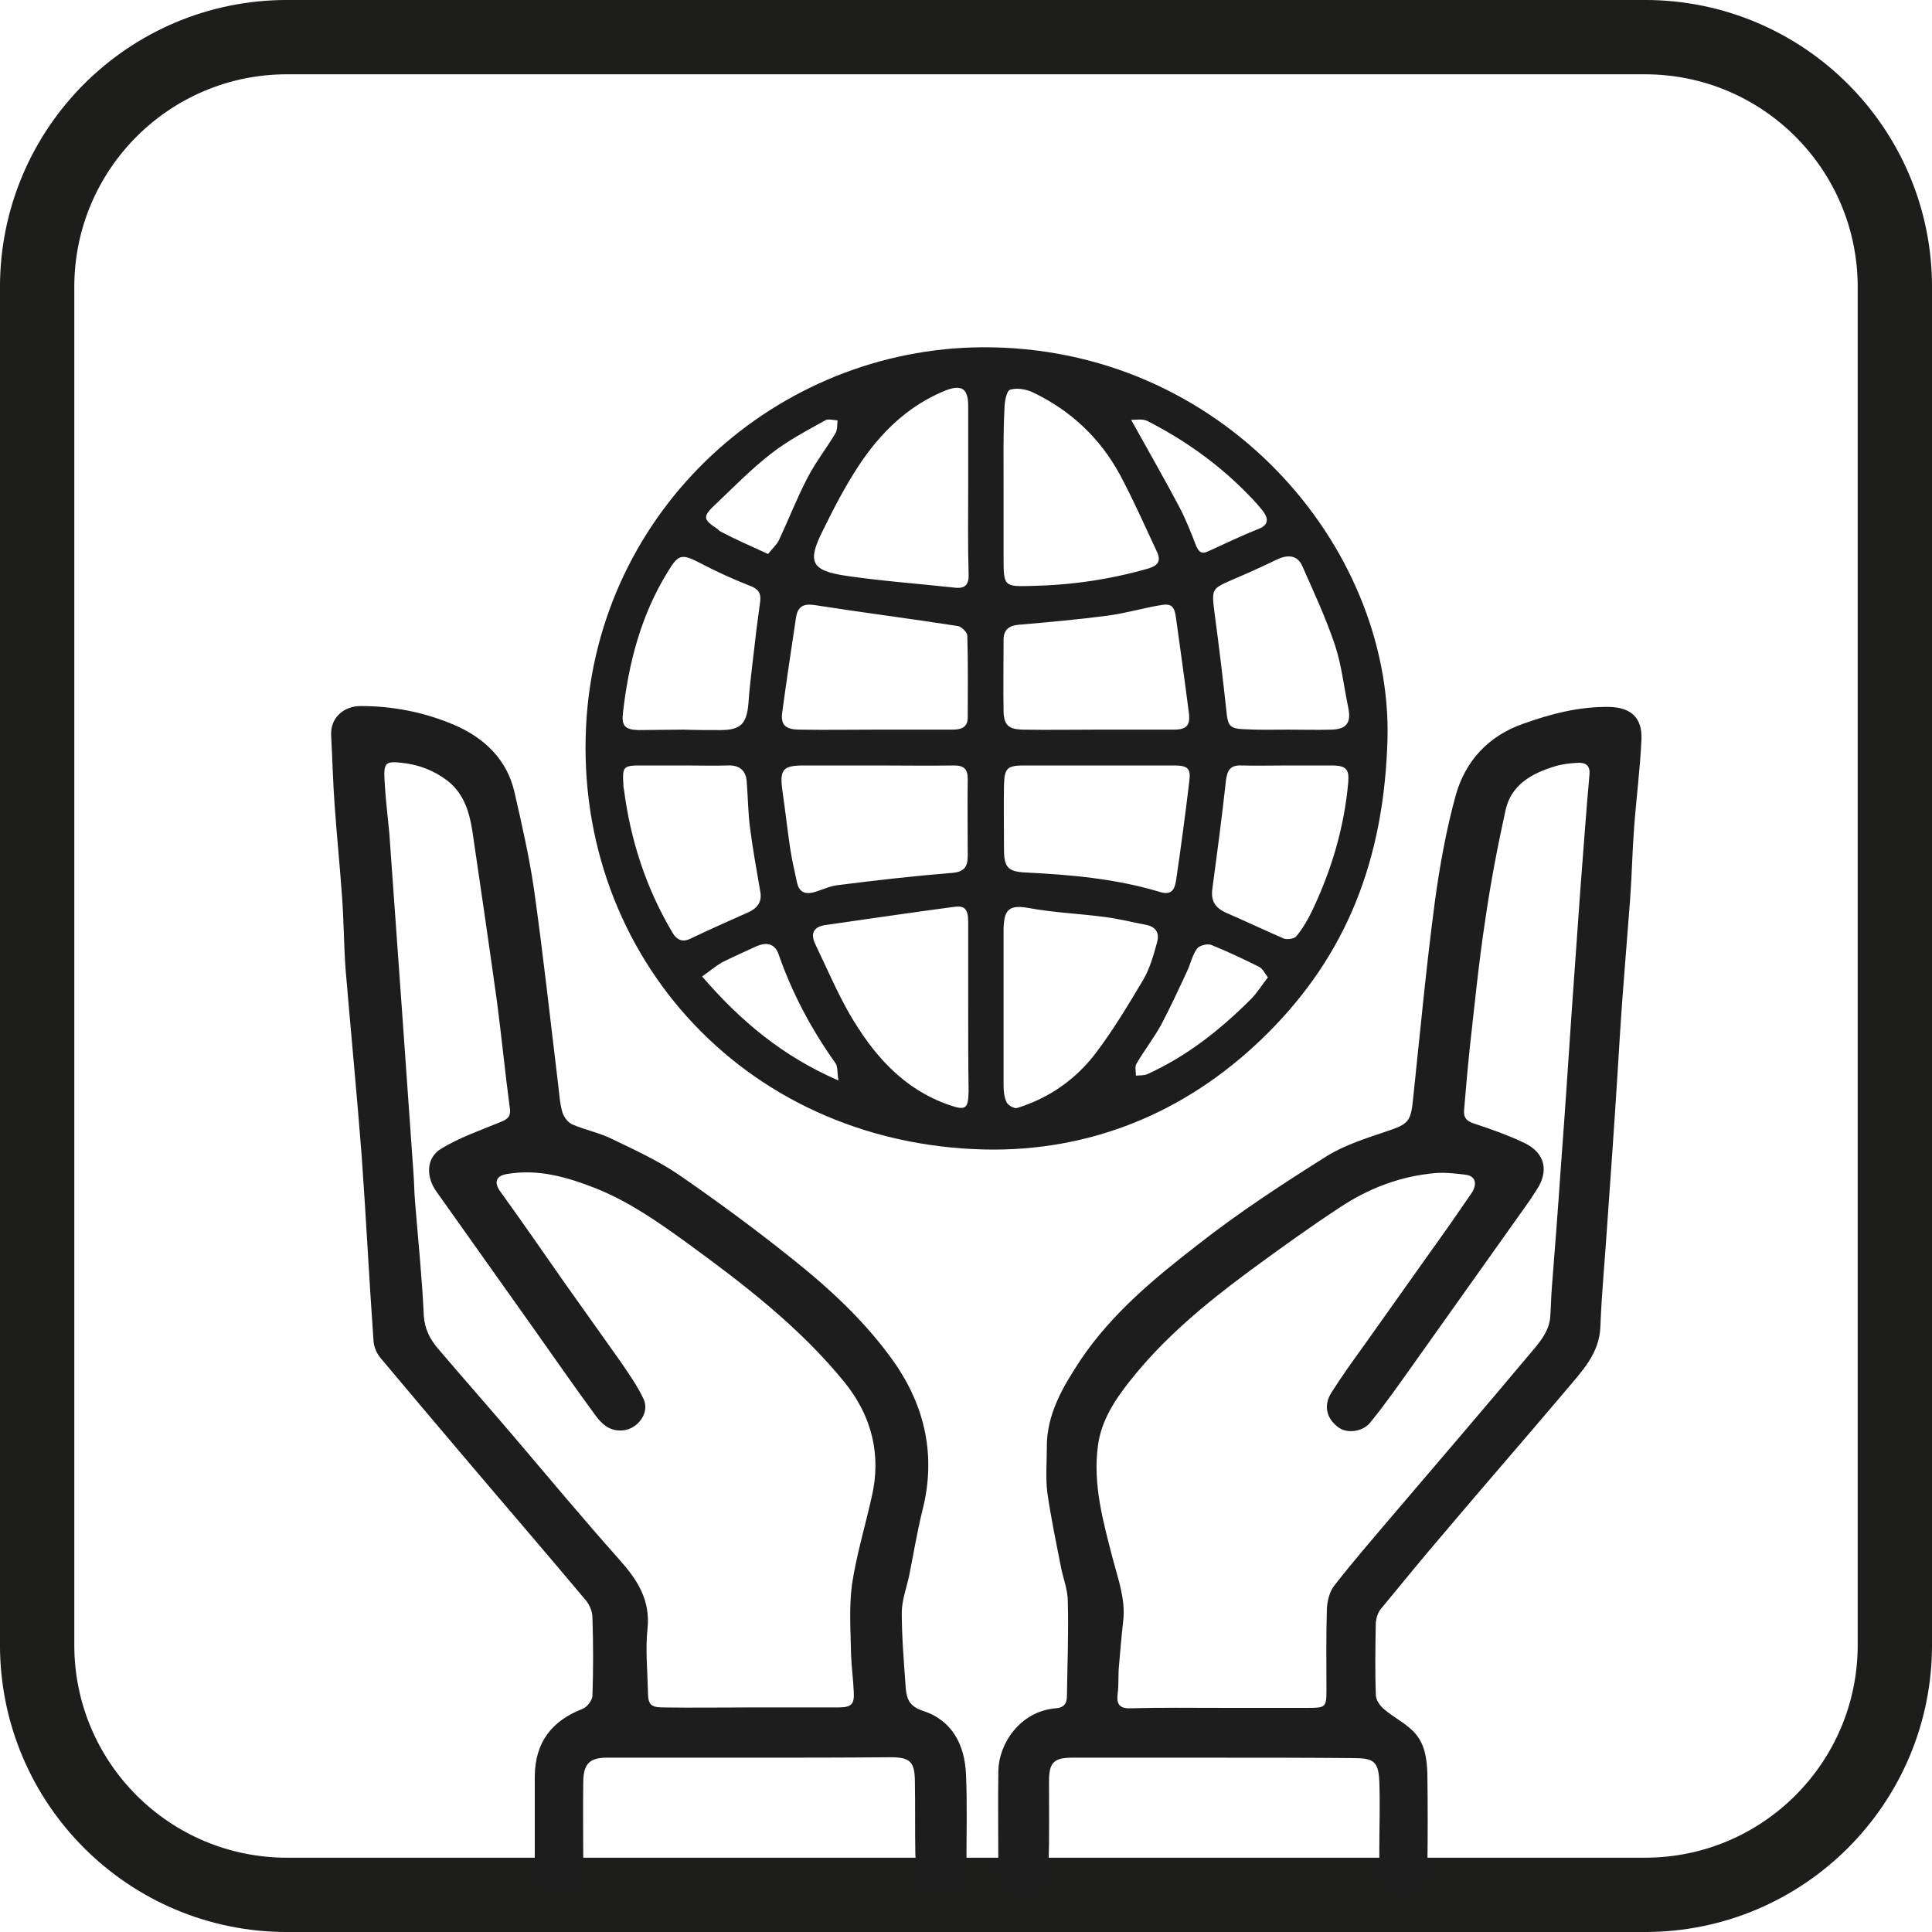
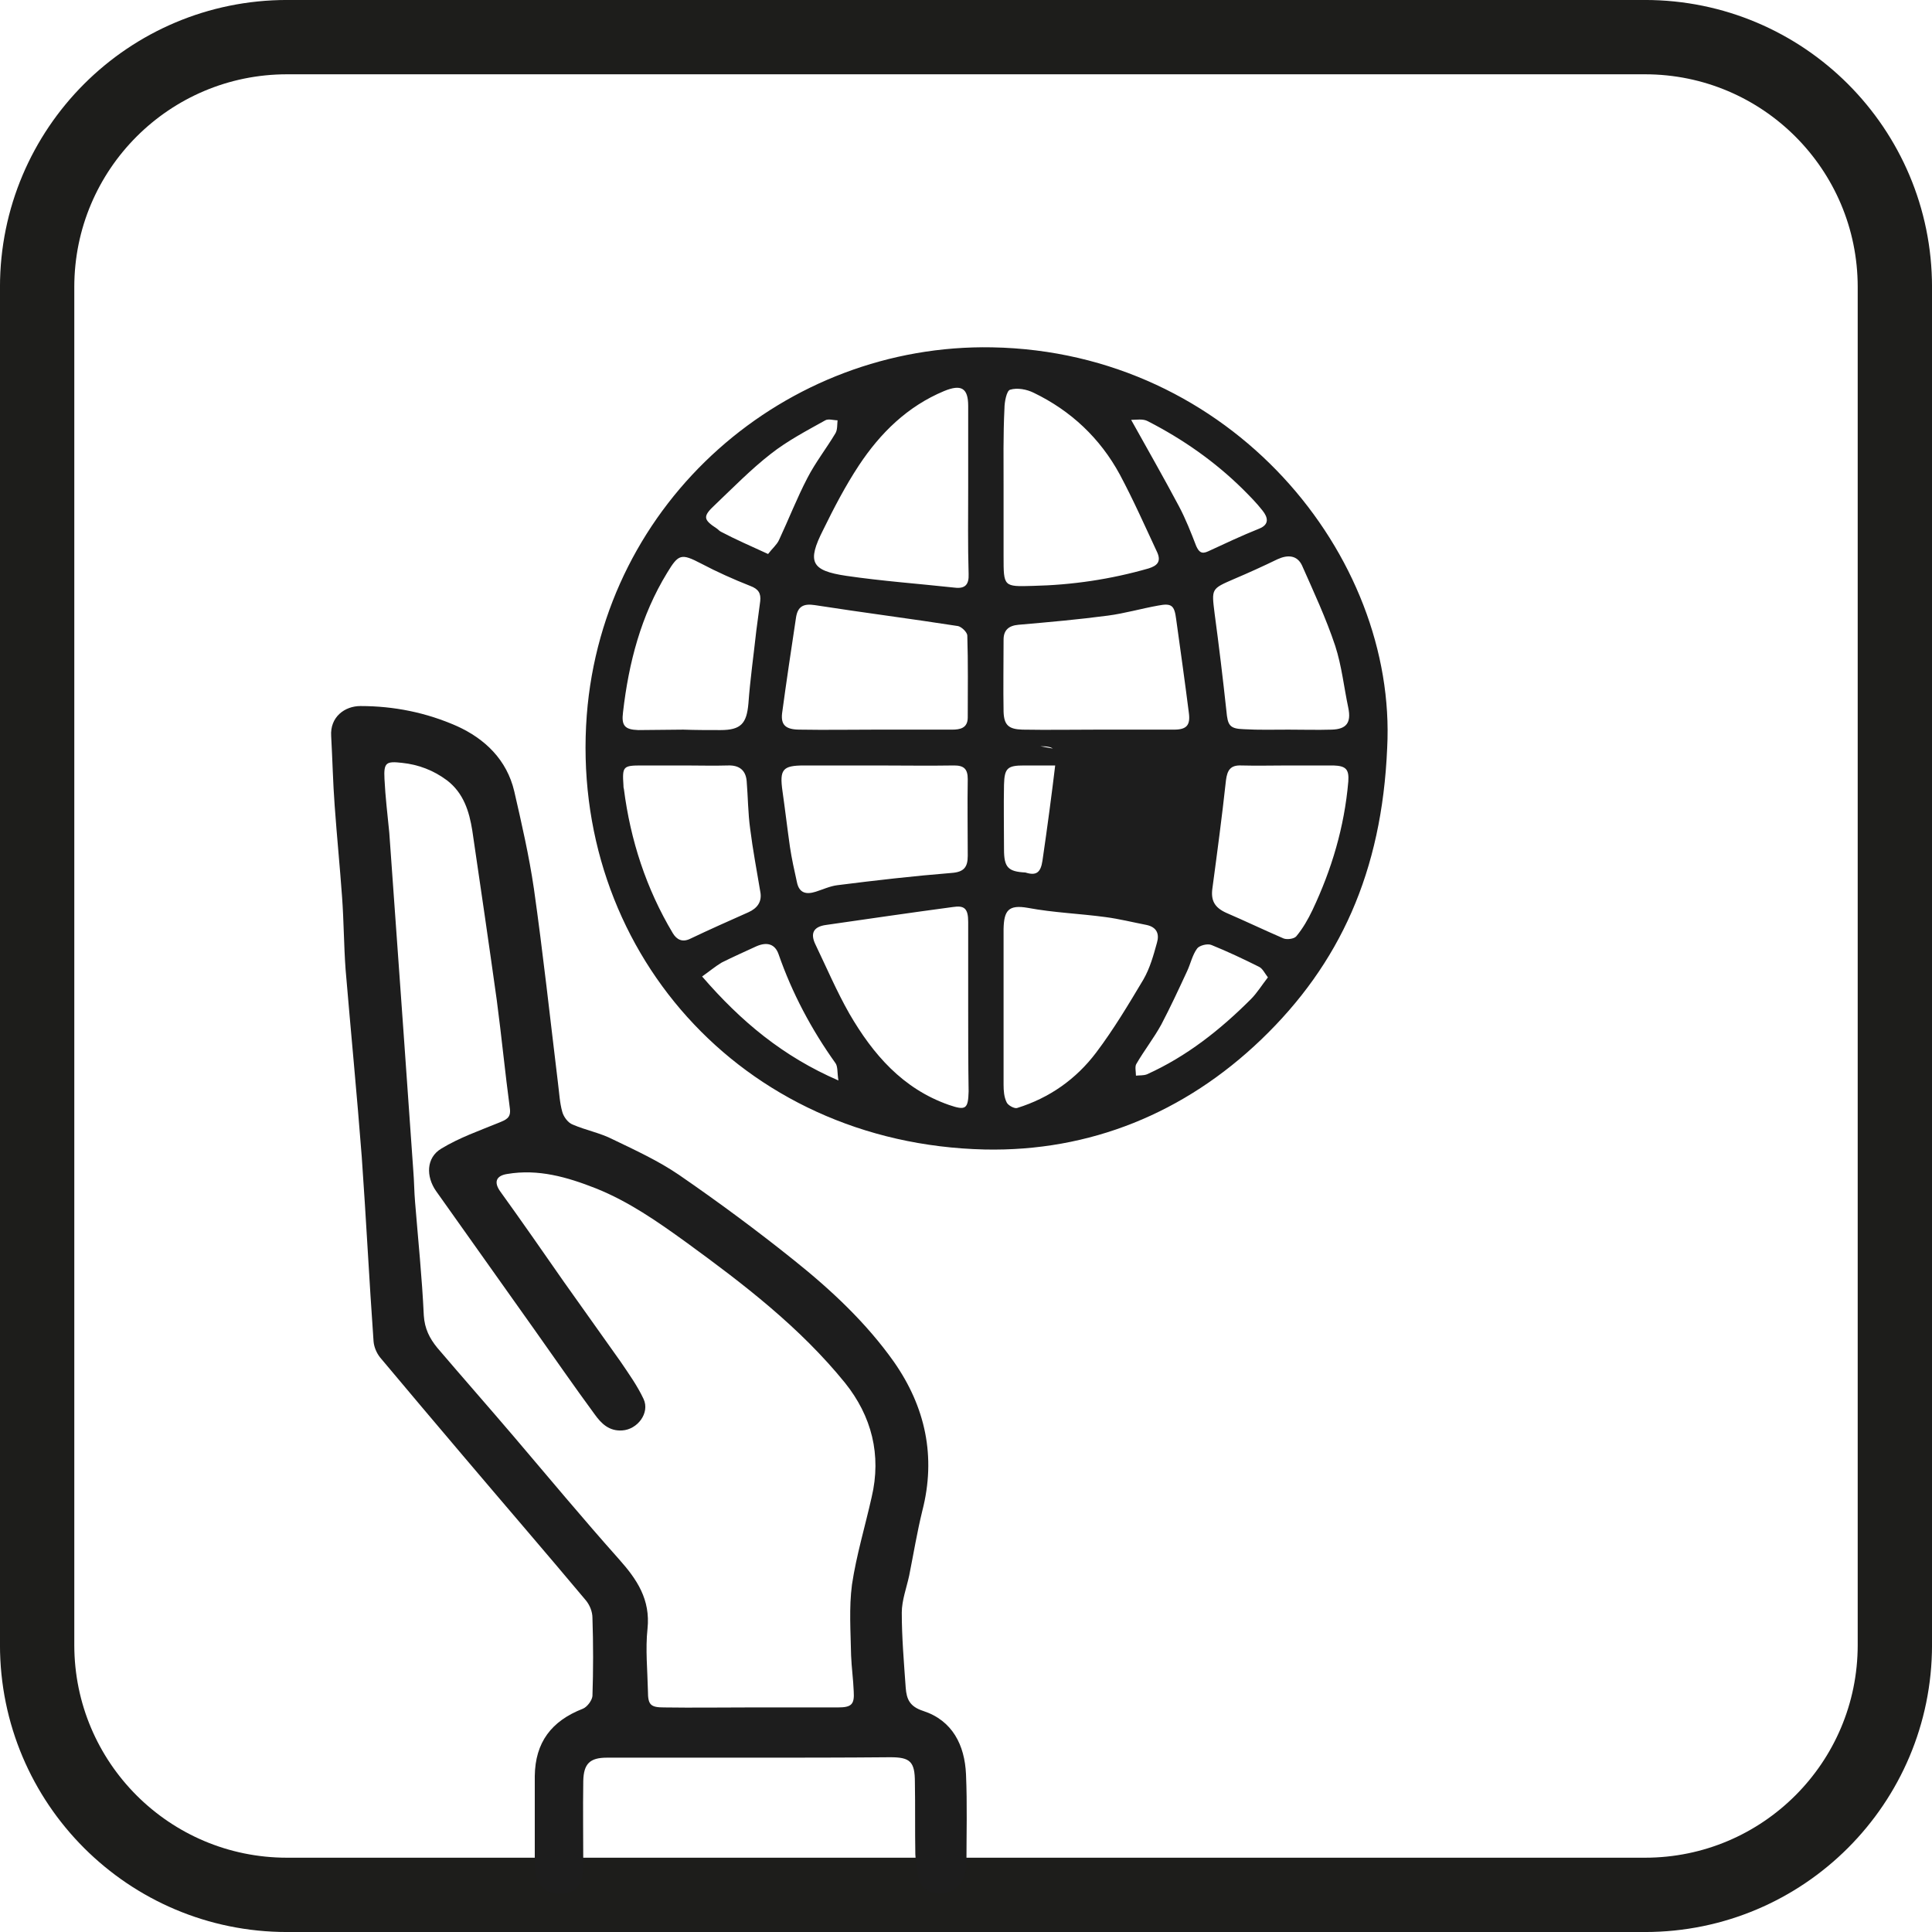
<svg xmlns="http://www.w3.org/2000/svg" version="1.1" id="Ebene_1" x="0px" y="0px" viewBox="0 0 44.22 44.22" style="enable-background:new 0 0 44.22 44.22;" xml:space="preserve">
  <style type="text/css">
	.st0{fill:none;stroke:#1D1D1B;stroke-width:1.701;stroke-linecap:round;stroke-linejoin:round;}
	.st1{display:none;fill:none;stroke:#000000;stroke-miterlimit:10;}
	.st2{display:none;fill:#1D1D1B;stroke:#000000;stroke-width:0.1;stroke-miterlimit:10;}
	.st3{fill:#1D1D1D;}
</style>
  <path class="st0" d="M6.57,0.85h31.08c3.16,0,5.72,2.56,5.72,5.72v31.08c0,3.16-2.56,5.72-5.72,5.72H6.57  c-3.16,0-5.72-2.56-5.72-5.72V6.57C0.85,3.41,3.41,0.85,6.57,0.85z" />
-   <path class="st1" d="M31.7,14.29c0.08-0.38-2.74-1.89-5.86-1.54c-1.1,0.13-2.03,0.46-2.64,0.68c-0.75,0.27-1.88,0.69-3.13,1.61  c-1.04,0.76-1.68,1.51-2.18,2.11c-0.43,0.51-1.09,1.3-1.7,2.5c-0.37,0.71-0.97,1.91-1.16,3.58c-0.13,1.11-0.01,1.92,0.01,2.11  c0.11,0.76,0.25,1.72,0.98,2.63c0.12,0.15,0.57,0.69,1.33,1.1c0.49,0.27,0.89,0.37,1.43,0.5c0.7,0.17,1.19,0.3,1.84,0.22  c0.18-0.02,0.71-0.09,1.31-0.39c0.78-0.39,1.23-0.93,1.51-1.27c0.74-0.91,0.99-1.85,1.13-2.36c0.82-3,0.58-3.58,1.2-5.59  c0.25-0.81,0.77-2.27,1.86-3.76c0.78-1.07,1.33-1.43,1.7-1.62C30.6,14.17,31.66,14.52,31.7,14.29z" />
  <path class="st2" d="M16.91,33.96c-0.07-0.73,0.82-0.87,1.42-2.17c0.25-0.53,0.36-1.09,0.49-1.74c0.04-0.17,0.12-0.58,0.18-1.12  c0.06-0.52,0.07-1.01,0.08-1.98c0.02-0.96,0-1.07-0.04-1.2c-0.1-0.37-0.23-0.53-0.71-1.29c-0.49-0.77-0.68-1.19-0.73-1.39  c-0.22-0.84-0.26-1.36-0.25-1.84c0.04-1.04,0.21-1.72,0.28-1.71c0.04,0.01-0.01,0.37,0.01,1.34c0.01,0.51,0.03,0.71,0.07,0.92  c0.06,0.31,0.12,0.6,0.23,0.96c0.21,0.71,0.43,0.93,0.79,1.47c0.14,0.2,0.32,0.45,0.4,0.42s0.09-0.29,0.12-0.62  c0.02-0.2,0.01-0.09,0.13-0.75c0.08-0.46,0.1-0.36,0.15-0.68c0.07-0.42,0.13-0.53,0.17-0.72c0.04-0.21,0.08-0.36,0.1-0.52  s-0.01-0.26-0.08-0.54c-0.04-0.18-0.07-0.36-0.11-0.54c-0.02-0.07-0.09-0.53-0.11-1.07c-0.01-0.23,0.01-0.7,0.1-1.13  c0.19-0.95,0.8-1.81,0.9-1.76c0.06,0.03-0.36,0.91-0.45,1.22c-0.42,1.49-0.17,2.88,0.16,2.97c0.32,0.09,0.64-1.59,2.33-3.44  c0.73-0.8,1.39-1.28,1.65-1.46c1.32-0.92,2.64-1.38,2.68-1.29c0.04,0.08-1.01,0.44-2.17,1.55c-0.65,0.62-0.51,0.69-2.1,2.7  c-0.64,0.8-0.86,1.05-0.78,1.19c0.18,0.28,1.53-0.15,2.54-0.82c0.71-0.48,1.05-0.81,1.22-1.11c0.12-0.21,0.21-0.43,0.23-0.42  c0.04,0.01-0.07,0.53-0.35,1.01c-0.2,0.35-0.42,0.56-0.58,0.71c-0.14,0.13-0.64,0.59-1.45,0.89c-0.29,0.11-0.27,0.03-1.25,0.26  c-0.45,0.1-0.69,0.17-0.83,0.38c-0.09,0.15-0.02,0.03-0.19,0.4c-0.11,0.24-0.19,0.4-0.28,0.65c-0.08,0.22-0.08,0.4-0.13,0.58  c-0.17,0.67-0.19,0.82-0.21,1.01c-0.05,0.34,1.66-0.18,2.57-0.85c0.84-0.62,1.09-1.21,1.18-1.35c0.21-0.33,0.3-0.59,0.33-0.57  c0.07,0.02-0.07,1.01-0.69,1.85c-0.54,0.74-1.19,1.06-2.35,1.39c-0.46,0.13-0.71,0.07-1.01,0.25c-0.25,0.15-0.18,0.29-0.3,0.98  c-0.1,0.61-0.07,1.24-0.09,1.85c-0.03,0.83-0.07,1.46-0.1,1.86c-0.06,0.85-0.09,1.28-0.15,1.66c-0.09,0.55-0.2,1.22-0.54,2.02  c-0.25,0.59-0.54,1-1.14,1.82c-0.31,0.43-0.48,0.63-0.7,0.61C17.26,34.77,16.95,34.36,16.91,33.96z" />
  <g>
-     <path class="st3" d="M31.75,17.12c-0.12,2.84-1.09,4.95-2.88,6.67c-1.76,1.69-3.93,2.57-6.33,2.52c-5.61-0.13-9.51-4.64-9.11-9.94   c0.38-4.92,4.56-8.51,9.28-8.42C28.18,8.05,31.98,12.72,31.75,17.12z M22.97,23.07c0,0.59,0,1.17,0,1.76c0,0.13,0.01,0.28,0.07,0.4   c0.03,0.07,0.18,0.15,0.24,0.13c0.74-0.23,1.35-0.66,1.81-1.27c0.4-0.53,0.74-1.1,1.08-1.67c0.15-0.26,0.23-0.55,0.31-0.84   c0.06-0.2,0-0.36-0.24-0.41c-0.31-0.06-0.63-0.14-0.94-0.18c-0.59-0.08-1.18-0.1-1.77-0.21c-0.45-0.08-0.55,0.06-0.56,0.48   C22.97,21.86,22.97,22.47,22.97,23.07z M22.97,11.15L22.97,11.15c0,0.53,0,1.06,0,1.59c0,0.69,0,0.69,0.67,0.67   c0.9-0.02,1.78-0.15,2.65-0.4c0.19-0.06,0.29-0.15,0.2-0.36c-0.28-0.6-0.55-1.21-0.86-1.79c-0.45-0.83-1.12-1.46-1.97-1.87   c-0.16-0.08-0.38-0.12-0.54-0.07c-0.08,0.02-0.13,0.28-0.13,0.43C22.96,9.96,22.97,10.56,22.97,11.15z M22.16,11.16L22.16,11.16   c0-0.62,0-1.24,0-1.87c0-0.41-0.16-0.5-0.55-0.34c-0.84,0.35-1.46,0.96-1.95,1.7c-0.31,0.47-0.57,0.97-0.82,1.48   c-0.37,0.73-0.28,0.93,0.53,1.05c0.82,0.12,1.65,0.18,2.48,0.27c0.24,0.03,0.33-0.07,0.32-0.31   C22.15,12.48,22.16,11.82,22.16,11.16z M22.16,23.08C22.15,23.08,22.15,23.08,22.16,23.08c0-0.66,0-1.32,0-1.98   c0-0.31-0.09-0.38-0.35-0.34c-0.97,0.13-1.93,0.27-2.9,0.41c-0.3,0.04-0.37,0.2-0.24,0.46c0.25,0.52,0.48,1.06,0.77,1.57   c0.54,0.93,1.22,1.72,2.28,2.09c0.38,0.13,0.44,0.1,0.45-0.31C22.16,24.35,22.16,23.72,22.16,23.08z M25.14,17.52L25.14,17.52   c-0.57,0-1.14,0-1.7,0c-0.38,0-0.45,0.06-0.46,0.44c-0.01,0.49,0,0.99,0,1.48c0,0.41,0.09,0.51,0.49,0.53   c1.03,0.05,2.06,0.14,3.06,0.44c0.25,0.08,0.35,0,0.39-0.27c0.11-0.75,0.21-1.5,0.3-2.25c0.04-0.3-0.03-0.37-0.35-0.37   C26.29,17.52,25.71,17.52,25.14,17.52z M20.06,17.52L20.06,17.52c-0.55,0-1.1,0-1.65,0c-0.5,0-0.57,0.09-0.5,0.59   c0.06,0.42,0.11,0.85,0.17,1.27c0.04,0.27,0.1,0.54,0.16,0.81c0.05,0.25,0.21,0.29,0.43,0.22c0.16-0.05,0.33-0.13,0.5-0.15   c0.87-0.11,1.74-0.21,2.61-0.28c0.28-0.02,0.37-0.13,0.37-0.39c0-0.59-0.01-1.17,0-1.76c0-0.23-0.09-0.31-0.31-0.31   C21.25,17.53,20.66,17.52,20.06,17.52z M25.11,16.7c0.59,0,1.17,0,1.76,0c0.29,0,0.38-0.1,0.34-0.39   c-0.09-0.71-0.19-1.42-0.29-2.14c-0.04-0.31-0.1-0.37-0.41-0.31c-0.39,0.07-0.77,0.18-1.15,0.23c-0.68,0.09-1.36,0.15-2.05,0.21   c-0.22,0.02-0.34,0.12-0.34,0.34c0,0.55-0.01,1.1,0,1.65c0.01,0.31,0.12,0.4,0.43,0.41C23.98,16.71,24.54,16.7,25.11,16.7z    M20.03,16.7L20.03,16.7c0.11,0,0.22,0,0.33,0c0.48,0,0.95,0,1.43,0c0.18,0,0.36-0.03,0.36-0.28c0-0.62,0.01-1.25-0.01-1.87   c0-0.08-0.13-0.2-0.21-0.22c-1.09-0.17-2.19-0.31-3.28-0.48c-0.26-0.04-0.39,0.03-0.43,0.28c-0.11,0.73-0.22,1.46-0.32,2.2   c-0.03,0.27,0.09,0.37,0.41,0.37C18.89,16.71,19.46,16.7,20.03,16.7z M15.68,17.52L15.68,17.52c-0.33,0-0.66,0-0.99,0   c-0.43,0-0.45,0.02-0.42,0.46c0,0.03,0,0.05,0.01,0.08c0.15,1.17,0.51,2.28,1.12,3.3c0.09,0.15,0.22,0.21,0.39,0.13   c0.44-0.21,0.89-0.41,1.34-0.61c0.2-0.09,0.32-0.24,0.27-0.48c-0.08-0.48-0.17-0.95-0.23-1.43c-0.05-0.36-0.05-0.73-0.08-1.09   c-0.02-0.25-0.17-0.37-0.43-0.36C16.34,17.53,16.01,17.52,15.68,17.52z M15.64,16.7C15.64,16.7,15.64,16.71,15.64,16.7   c0.28,0.01,0.57,0.01,0.85,0.01c0.47,0,0.6-0.15,0.64-0.61c0.04-0.55,0.12-1.11,0.18-1.66c0.03-0.23,0.06-0.45,0.09-0.68   c0.02-0.18-0.04-0.28-0.23-0.35c-0.38-0.15-0.76-0.32-1.12-0.51c-0.46-0.24-0.52-0.22-0.78,0.21c-0.6,0.98-0.88,2.06-1.01,3.19   c-0.04,0.31,0.04,0.4,0.35,0.41C14.96,16.71,15.3,16.7,15.64,16.7z M29.48,17.52L29.48,17.52c-0.36,0-0.71,0.01-1.07,0   c-0.25-0.01-0.32,0.11-0.35,0.34c-0.09,0.83-0.2,1.65-0.31,2.47c-0.04,0.28,0.05,0.44,0.31,0.56c0.44,0.19,0.88,0.4,1.32,0.59   c0.08,0.03,0.24,0.01,0.29-0.05c0.15-0.18,0.27-0.39,0.37-0.6c0.44-0.93,0.73-1.9,0.82-2.94c0.02-0.28-0.05-0.36-0.34-0.37   C30.18,17.52,29.83,17.52,29.48,17.52z M29.49,16.7c0.33,0,0.66,0.01,0.99,0c0.34-0.01,0.45-0.16,0.38-0.5   c-0.1-0.47-0.15-0.96-0.3-1.42c-0.21-0.63-0.49-1.23-0.76-1.84c-0.11-0.23-0.32-0.25-0.56-0.14c-0.33,0.16-0.66,0.31-0.99,0.45   c-0.53,0.23-0.52,0.22-0.45,0.79c0.1,0.74,0.19,1.49,0.27,2.23c0.03,0.33,0.07,0.41,0.4,0.42C28.81,16.71,29.15,16.7,29.49,16.7z    M25.89,9.61c0.39,0.7,0.75,1.33,1.09,1.97c0.16,0.3,0.28,0.61,0.4,0.92c0.06,0.13,0.12,0.19,0.27,0.12   c0.39-0.18,0.77-0.36,1.17-0.52c0.25-0.1,0.19-0.27,0.08-0.41c-0.14-0.18-0.3-0.34-0.46-0.5c-0.64-0.63-1.37-1.14-2.17-1.55   C26.16,9.58,26.01,9.61,25.89,9.61z M16.07,22.35c0.89,1.03,1.85,1.83,3.12,2.38c-0.03-0.18-0.01-0.32-0.07-0.4   c-0.55-0.77-0.99-1.6-1.3-2.49c-0.08-0.23-0.26-0.29-0.51-0.18c-0.26,0.12-0.53,0.24-0.79,0.37   C16.37,22.12,16.24,22.23,16.07,22.35z M17.58,12.68c0.09-0.12,0.2-0.21,0.25-0.32c0.22-0.47,0.41-0.96,0.65-1.42   c0.18-0.35,0.43-0.67,0.64-1.02c0.05-0.08,0.04-0.2,0.05-0.3c-0.09,0-0.21-0.04-0.28,0c-0.43,0.24-0.87,0.47-1.25,0.77   c-0.45,0.35-0.86,0.77-1.27,1.16c-0.29,0.27-0.28,0.34,0.04,0.55c0.03,0.02,0.05,0.05,0.09,0.07   C16.84,12.35,17.19,12.5,17.58,12.68z M29.02,22.37c-0.07-0.09-0.12-0.2-0.2-0.24c-0.36-0.18-0.72-0.35-1.09-0.5   c-0.09-0.04-0.28,0.01-0.33,0.08c-0.11,0.15-0.15,0.35-0.23,0.52c-0.19,0.41-0.38,0.82-0.59,1.22c-0.17,0.31-0.39,0.59-0.57,0.9   C25.97,24.41,26,24.53,26,24.62c0.08-0.01,0.17,0,0.25-0.03c0.91-0.41,1.68-1.02,2.38-1.72C28.77,22.73,28.88,22.55,29.02,22.37z" />
+     <path class="st3" d="M31.75,17.12c-0.12,2.84-1.09,4.95-2.88,6.67c-1.76,1.69-3.93,2.57-6.33,2.52c-5.61-0.13-9.51-4.64-9.11-9.94   c0.38-4.92,4.56-8.51,9.28-8.42C28.18,8.05,31.98,12.72,31.75,17.12z M22.97,23.07c0,0.59,0,1.17,0,1.76c0,0.13,0.01,0.28,0.07,0.4   c0.03,0.07,0.18,0.15,0.24,0.13c0.74-0.23,1.35-0.66,1.81-1.27c0.4-0.53,0.74-1.1,1.08-1.67c0.15-0.26,0.23-0.55,0.31-0.84   c0.06-0.2,0-0.36-0.24-0.41c-0.31-0.06-0.63-0.14-0.94-0.18c-0.59-0.08-1.18-0.1-1.77-0.21c-0.45-0.08-0.55,0.06-0.56,0.48   C22.97,21.86,22.97,22.47,22.97,23.07z M22.97,11.15L22.97,11.15c0,0.53,0,1.06,0,1.59c0,0.69,0,0.69,0.67,0.67   c0.9-0.02,1.78-0.15,2.65-0.4c0.19-0.06,0.29-0.15,0.2-0.36c-0.28-0.6-0.55-1.21-0.86-1.79c-0.45-0.83-1.12-1.46-1.97-1.87   c-0.16-0.08-0.38-0.12-0.54-0.07c-0.08,0.02-0.13,0.28-0.13,0.43C22.96,9.96,22.97,10.56,22.97,11.15z M22.16,11.16L22.16,11.16   c0-0.62,0-1.24,0-1.87c0-0.41-0.16-0.5-0.55-0.34c-0.84,0.35-1.46,0.96-1.95,1.7c-0.31,0.47-0.57,0.97-0.82,1.48   c-0.37,0.73-0.28,0.93,0.53,1.05c0.82,0.12,1.65,0.18,2.48,0.27c0.24,0.03,0.33-0.07,0.32-0.31   C22.15,12.48,22.16,11.82,22.16,11.16z M22.16,23.08C22.15,23.08,22.15,23.08,22.16,23.08c0-0.66,0-1.32,0-1.98   c0-0.31-0.09-0.38-0.35-0.34c-0.97,0.13-1.93,0.27-2.9,0.41c-0.3,0.04-0.37,0.2-0.24,0.46c0.25,0.52,0.48,1.06,0.77,1.57   c0.54,0.93,1.22,1.72,2.28,2.09c0.38,0.13,0.44,0.1,0.45-0.31C22.16,24.35,22.16,23.72,22.16,23.08z M25.14,17.52L25.14,17.52   c-0.57,0-1.14,0-1.7,0c-0.38,0-0.45,0.06-0.46,0.44c-0.01,0.49,0,0.99,0,1.48c0,0.41,0.09,0.51,0.49,0.53   c0.25,0.08,0.35,0,0.39-0.27c0.11-0.75,0.21-1.5,0.3-2.25c0.04-0.3-0.03-0.37-0.35-0.37   C26.29,17.52,25.71,17.52,25.14,17.52z M20.06,17.52L20.06,17.52c-0.55,0-1.1,0-1.65,0c-0.5,0-0.57,0.09-0.5,0.59   c0.06,0.42,0.11,0.85,0.17,1.27c0.04,0.27,0.1,0.54,0.16,0.81c0.05,0.25,0.21,0.29,0.43,0.22c0.16-0.05,0.33-0.13,0.5-0.15   c0.87-0.11,1.74-0.21,2.61-0.28c0.28-0.02,0.37-0.13,0.37-0.39c0-0.59-0.01-1.17,0-1.76c0-0.23-0.09-0.31-0.31-0.31   C21.25,17.53,20.66,17.52,20.06,17.52z M25.11,16.7c0.59,0,1.17,0,1.76,0c0.29,0,0.38-0.1,0.34-0.39   c-0.09-0.71-0.19-1.42-0.29-2.14c-0.04-0.31-0.1-0.37-0.41-0.31c-0.39,0.07-0.77,0.18-1.15,0.23c-0.68,0.09-1.36,0.15-2.05,0.21   c-0.22,0.02-0.34,0.12-0.34,0.34c0,0.55-0.01,1.1,0,1.65c0.01,0.31,0.12,0.4,0.43,0.41C23.98,16.71,24.54,16.7,25.11,16.7z    M20.03,16.7L20.03,16.7c0.11,0,0.22,0,0.33,0c0.48,0,0.95,0,1.43,0c0.18,0,0.36-0.03,0.36-0.28c0-0.62,0.01-1.25-0.01-1.87   c0-0.08-0.13-0.2-0.21-0.22c-1.09-0.17-2.19-0.31-3.28-0.48c-0.26-0.04-0.39,0.03-0.43,0.28c-0.11,0.73-0.22,1.46-0.32,2.2   c-0.03,0.27,0.09,0.37,0.41,0.37C18.89,16.71,19.46,16.7,20.03,16.7z M15.68,17.52L15.68,17.52c-0.33,0-0.66,0-0.99,0   c-0.43,0-0.45,0.02-0.42,0.46c0,0.03,0,0.05,0.01,0.08c0.15,1.17,0.51,2.28,1.12,3.3c0.09,0.15,0.22,0.21,0.39,0.13   c0.44-0.21,0.89-0.41,1.34-0.61c0.2-0.09,0.32-0.24,0.27-0.48c-0.08-0.48-0.17-0.95-0.23-1.43c-0.05-0.36-0.05-0.73-0.08-1.09   c-0.02-0.25-0.17-0.37-0.43-0.36C16.34,17.53,16.01,17.52,15.68,17.52z M15.64,16.7C15.64,16.7,15.64,16.71,15.64,16.7   c0.28,0.01,0.57,0.01,0.85,0.01c0.47,0,0.6-0.15,0.64-0.61c0.04-0.55,0.12-1.11,0.18-1.66c0.03-0.23,0.06-0.45,0.09-0.68   c0.02-0.18-0.04-0.28-0.23-0.35c-0.38-0.15-0.76-0.32-1.12-0.51c-0.46-0.24-0.52-0.22-0.78,0.21c-0.6,0.98-0.88,2.06-1.01,3.19   c-0.04,0.31,0.04,0.4,0.35,0.41C14.96,16.71,15.3,16.7,15.64,16.7z M29.48,17.52L29.48,17.52c-0.36,0-0.71,0.01-1.07,0   c-0.25-0.01-0.32,0.11-0.35,0.34c-0.09,0.83-0.2,1.65-0.31,2.47c-0.04,0.28,0.05,0.44,0.31,0.56c0.44,0.19,0.88,0.4,1.32,0.59   c0.08,0.03,0.24,0.01,0.29-0.05c0.15-0.18,0.27-0.39,0.37-0.6c0.44-0.93,0.73-1.9,0.82-2.94c0.02-0.28-0.05-0.36-0.34-0.37   C30.18,17.52,29.83,17.52,29.48,17.52z M29.49,16.7c0.33,0,0.66,0.01,0.99,0c0.34-0.01,0.45-0.16,0.38-0.5   c-0.1-0.47-0.15-0.96-0.3-1.42c-0.21-0.63-0.49-1.23-0.76-1.84c-0.11-0.23-0.32-0.25-0.56-0.14c-0.33,0.16-0.66,0.31-0.99,0.45   c-0.53,0.23-0.52,0.22-0.45,0.79c0.1,0.74,0.19,1.49,0.27,2.23c0.03,0.33,0.07,0.41,0.4,0.42C28.81,16.71,29.15,16.7,29.49,16.7z    M25.89,9.61c0.39,0.7,0.75,1.33,1.09,1.97c0.16,0.3,0.28,0.61,0.4,0.92c0.06,0.13,0.12,0.19,0.27,0.12   c0.39-0.18,0.77-0.36,1.17-0.52c0.25-0.1,0.19-0.27,0.08-0.41c-0.14-0.18-0.3-0.34-0.46-0.5c-0.64-0.63-1.37-1.14-2.17-1.55   C26.16,9.58,26.01,9.61,25.89,9.61z M16.07,22.35c0.89,1.03,1.85,1.83,3.12,2.38c-0.03-0.18-0.01-0.32-0.07-0.4   c-0.55-0.77-0.99-1.6-1.3-2.49c-0.08-0.23-0.26-0.29-0.51-0.18c-0.26,0.12-0.53,0.24-0.79,0.37   C16.37,22.12,16.24,22.23,16.07,22.35z M17.58,12.68c0.09-0.12,0.2-0.21,0.25-0.32c0.22-0.47,0.41-0.96,0.65-1.42   c0.18-0.35,0.43-0.67,0.64-1.02c0.05-0.08,0.04-0.2,0.05-0.3c-0.09,0-0.21-0.04-0.28,0c-0.43,0.24-0.87,0.47-1.25,0.77   c-0.45,0.35-0.86,0.77-1.27,1.16c-0.29,0.27-0.28,0.34,0.04,0.55c0.03,0.02,0.05,0.05,0.09,0.07   C16.84,12.35,17.19,12.5,17.58,12.68z M29.02,22.37c-0.07-0.09-0.12-0.2-0.2-0.24c-0.36-0.18-0.72-0.35-1.09-0.5   c-0.09-0.04-0.28,0.01-0.33,0.08c-0.11,0.15-0.15,0.35-0.23,0.52c-0.19,0.41-0.38,0.82-0.59,1.22c-0.17,0.31-0.39,0.59-0.57,0.9   C25.97,24.41,26,24.53,26,24.62c0.08-0.01,0.17,0,0.25-0.03c0.91-0.41,1.68-1.02,2.38-1.72C28.77,22.73,28.88,22.55,29.02,22.37z" />
    <path class="st3" d="M17.16,40.23c-1.09,0-2.18,0-3.27,0c-0.39,0-0.53,0.14-0.54,0.53c-0.01,0.65,0,1.3,0,1.95   c0,0.44-0.18,0.64-0.54,0.63c-0.36,0-0.57-0.24-0.57-0.66c0-0.68,0-1.36,0-2.03c0.01-0.77,0.38-1.26,1.1-1.54   c0.1-0.04,0.21-0.19,0.22-0.29c0.02-0.59,0.02-1.19,0-1.79c0-0.14-0.06-0.29-0.15-0.4c-0.93-1.11-1.88-2.21-2.82-3.32   c-0.63-0.74-1.26-1.49-1.89-2.24c-0.08-0.1-0.14-0.24-0.15-0.37c-0.1-1.4-0.17-2.81-0.27-4.22c-0.11-1.43-0.25-2.86-0.37-4.29   c-0.04-0.55-0.04-1.1-0.08-1.65c-0.05-0.7-0.12-1.4-0.17-2.1c-0.04-0.53-0.05-1.06-0.08-1.59c-0.03-0.44,0.31-0.69,0.67-0.69   c0.77,0,1.51,0.15,2.21,0.46c0.64,0.29,1.14,0.77,1.31,1.49c0.17,0.74,0.34,1.48,0.45,2.23c0.21,1.48,0.37,2.96,0.55,4.44   c0.03,0.23,0.04,0.46,0.1,0.67c0.03,0.11,0.13,0.25,0.24,0.29c0.3,0.13,0.63,0.19,0.92,0.34c0.52,0.25,1.04,0.49,1.51,0.81   c0.9,0.62,1.78,1.27,2.64,1.96c0.85,0.68,1.65,1.43,2.28,2.32c0.72,1.03,0.97,2.17,0.65,3.41c-0.12,0.49-0.2,0.98-0.3,1.48   c-0.06,0.28-0.17,0.57-0.17,0.85c0,0.57,0.05,1.15,0.09,1.72c0.02,0.26,0.09,0.43,0.4,0.53c0.67,0.22,0.95,0.78,0.98,1.45   c0.03,0.69,0.01,1.37,0.01,2.06c-0.01,0.44-0.3,0.71-0.69,0.66c-0.21-0.03-0.36-0.14-0.41-0.35c-0.04-0.18-0.06-0.36-0.07-0.54   c-0.01-0.55,0-1.1-0.01-1.65c0-0.47-0.11-0.57-0.56-0.57C19.3,40.23,18.23,40.23,17.16,40.23z M17.17,39.08   C17.17,39.09,17.17,39.09,17.17,39.08c0.67,0,1.34,0,2.01,0c0.31,0,0.38-0.07,0.36-0.37c-0.01-0.27-0.05-0.55-0.06-0.82   c-0.01-0.54-0.05-1.09,0.02-1.62c0.1-0.67,0.3-1.33,0.45-2c0.23-0.97,0-1.86-0.61-2.62c-1.03-1.27-2.32-2.26-3.64-3.22   c-0.65-0.47-1.31-0.93-2.06-1.23c-0.66-0.26-1.32-0.45-2.03-0.33c-0.26,0.04-0.31,0.19-0.16,0.4c0.49,0.68,0.97,1.37,1.45,2.06   c0.43,0.61,0.87,1.22,1.3,1.83c0.19,0.28,0.39,0.56,0.53,0.86c0.15,0.32-0.14,0.7-0.49,0.72c-0.3,0.02-0.48-0.16-0.63-0.37   c-0.47-0.64-0.92-1.29-1.38-1.94c-0.75-1.06-1.5-2.11-2.25-3.17c-0.23-0.33-0.23-0.76,0.12-0.97c0.41-0.25,0.87-0.41,1.31-0.59   c0.17-0.07,0.29-0.11,0.26-0.33c-0.11-0.82-0.19-1.65-0.3-2.48c-0.18-1.29-0.37-2.59-0.56-3.88c-0.07-0.44-0.2-0.86-0.58-1.15   c-0.31-0.23-0.65-0.36-1.03-0.4c-0.36-0.04-0.42-0.01-0.4,0.37c0.02,0.41,0.07,0.82,0.11,1.23c0.11,1.54,0.22,3.08,0.33,4.62   c0.07,1.04,0.15,2.08,0.22,3.12c0.02,0.24,0.02,0.48,0.04,0.71c0.07,0.87,0.16,1.73,0.2,2.6c0.02,0.3,0.13,0.52,0.31,0.74   c0.58,0.68,1.17,1.35,1.75,2.03c0.8,0.94,1.59,1.89,2.41,2.81c0.41,0.46,0.72,0.92,0.65,1.59c-0.05,0.47,0,0.95,0.01,1.43   c0,0.31,0.06,0.37,0.37,0.37C15.85,39.09,16.51,39.08,17.17,39.08z" />
-     <path class="st3" d="M27.79,40.23c-1.08,0-2.16,0-3.24,0c-0.43,0-0.54,0.11-0.54,0.54c0,0.63,0.01,1.27-0.01,1.9   c-0.01,0.18-0.07,0.38-0.18,0.52c-0.14,0.18-0.38,0.23-0.6,0.13c-0.22-0.1-0.37-0.28-0.37-0.54c0-0.75-0.01-1.5,0-2.25   c0.01-0.61,0.49-1.36,1.31-1.43c0.18-0.01,0.26-0.1,0.26-0.28c0.01-0.72,0.04-1.45,0.02-2.17c0-0.27-0.11-0.53-0.16-0.8   c-0.11-0.56-0.23-1.13-0.31-1.7c-0.04-0.33-0.01-0.68-0.01-1.01c-0.01-0.77,0.37-1.4,0.77-2.01c0.72-1.07,1.7-1.88,2.71-2.66   c0.93-0.73,1.93-1.38,2.93-2.01c0.42-0.26,0.91-0.41,1.38-0.57s0.54-0.21,0.59-0.71c0.16-1.51,0.3-3.02,0.5-4.53   c0.11-0.82,0.26-1.65,0.48-2.45c0.22-0.78,0.74-1.35,1.53-1.63c0.64-0.23,1.29-0.4,1.98-0.39c0.5,0.01,0.76,0.25,0.74,0.74   c-0.03,0.68-0.12,1.36-0.17,2.05c-0.04,0.54-0.05,1.08-0.09,1.62c-0.05,0.68-0.11,1.37-0.16,2.05c-0.05,0.66-0.09,1.31-0.13,1.97   c-0.07,1.12-0.15,2.24-0.23,3.37c-0.05,0.79-0.13,1.59-0.16,2.38c-0.02,0.62-0.42,1.02-0.77,1.44c-0.93,1.1-1.88,2.19-2.81,3.29   c-0.49,0.57-0.96,1.15-1.44,1.73c-0.07,0.08-0.11,0.21-0.12,0.32c-0.01,0.55-0.02,1.1,0,1.65c0,0.12,0.1,0.26,0.2,0.34   c0.2,0.17,0.44,0.29,0.63,0.47c0.29,0.27,0.34,0.64,0.35,1.01c0.01,0.71,0.01,1.41,0,2.12c-0.01,0.44-0.24,0.66-0.62,0.62   c-0.24-0.03-0.4-0.16-0.44-0.39c-0.04-0.19-0.04-0.4-0.04-0.6c0-0.53,0.02-1.06,0-1.59c-0.02-0.45-0.13-0.53-0.58-0.53   C29.93,40.23,28.86,40.23,27.79,40.23L27.79,40.23z M27.94,39.09L27.94,39.09c0.67,0,1.34,0,2.01,0c0.39,0,0.41-0.02,0.41-0.4   c0-0.62-0.01-1.25,0.01-1.87c0.01-0.18,0.06-0.39,0.17-0.53c0.43-0.55,0.88-1.07,1.33-1.6c1.04-1.22,2.08-2.43,3.11-3.66   c0.21-0.25,0.46-0.51,0.5-0.86c0.02-0.24,0.02-0.48,0.04-0.71c0.07-0.89,0.14-1.79,0.2-2.68c0.09-1.19,0.17-2.39,0.25-3.58   c0.07-0.94,0.13-1.88,0.2-2.82c0.07-0.88,0.13-1.77,0.21-2.65c0.02-0.23-0.11-0.28-0.28-0.27s-0.35,0.03-0.51,0.08   c-0.53,0.16-1,0.42-1.13,1c-0.18,0.82-0.34,1.65-0.46,2.48C33.85,22,33.75,23,33.64,23.99c-0.05,0.47-0.09,0.95-0.13,1.42   c-0.01,0.16,0.04,0.24,0.21,0.3c0.4,0.13,0.79,0.27,1.17,0.45c0.48,0.23,0.57,0.65,0.27,1.09c-0.05,0.08-0.1,0.15-0.15,0.23   c-0.88,1.24-1.77,2.49-2.65,3.73c-0.32,0.45-0.64,0.91-0.99,1.34c-0.18,0.23-0.55,0.27-0.75,0.11c-0.26-0.2-0.33-0.49-0.15-0.78   c0.24-0.38,0.5-0.74,0.76-1.1c0.51-0.72,1.02-1.44,1.54-2.17c0.31-0.43,0.61-0.86,0.91-1.3c0.14-0.21,0.09-0.39-0.12-0.42   c-0.23-0.03-0.48-0.06-0.71-0.04c-0.8,0.07-1.53,0.35-2.19,0.79c-0.7,0.46-1.38,0.95-2.06,1.45c-1,0.74-1.96,1.53-2.74,2.52   c-0.35,0.44-0.66,0.92-0.73,1.48c-0.12,0.89,0.12,1.74,0.34,2.59c0.12,0.46,0.29,0.91,0.24,1.4c-0.04,0.35-0.07,0.71-0.1,1.06   c-0.02,0.21,0,0.42-0.03,0.63c-0.03,0.24,0.05,0.34,0.3,0.33C26.56,39.08,27.25,39.09,27.94,39.09z" />
  </g>
</svg>